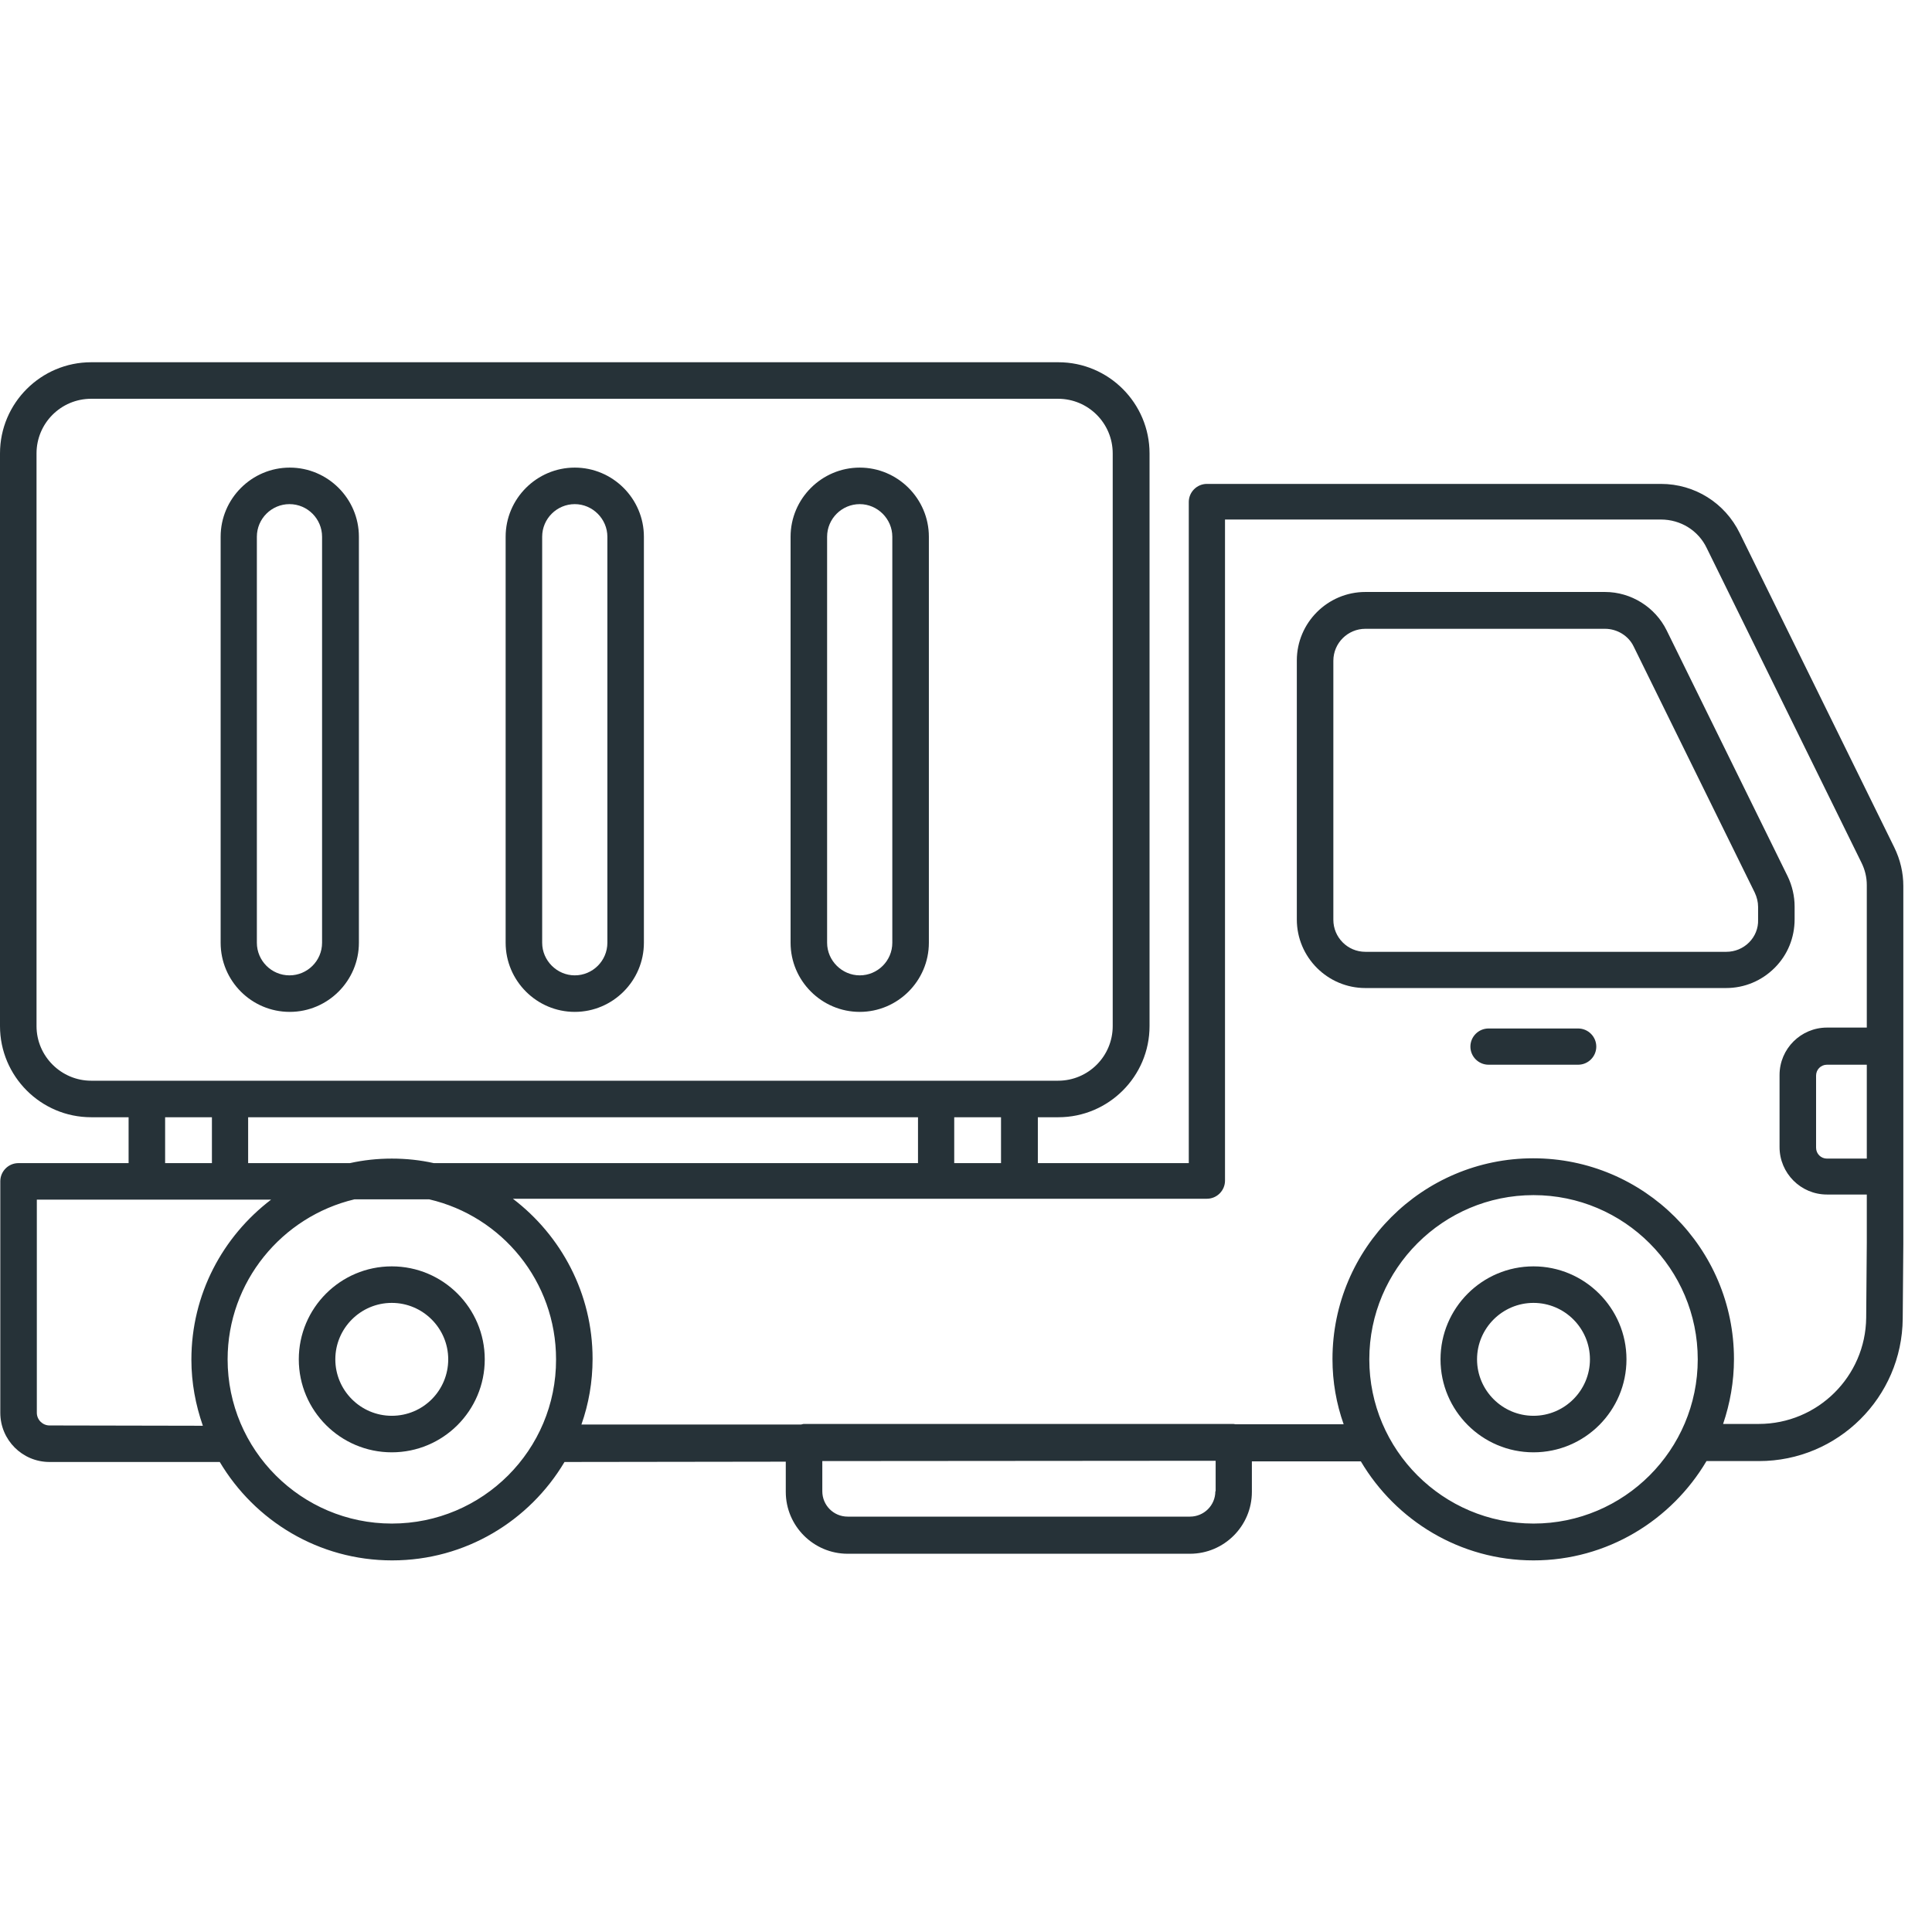
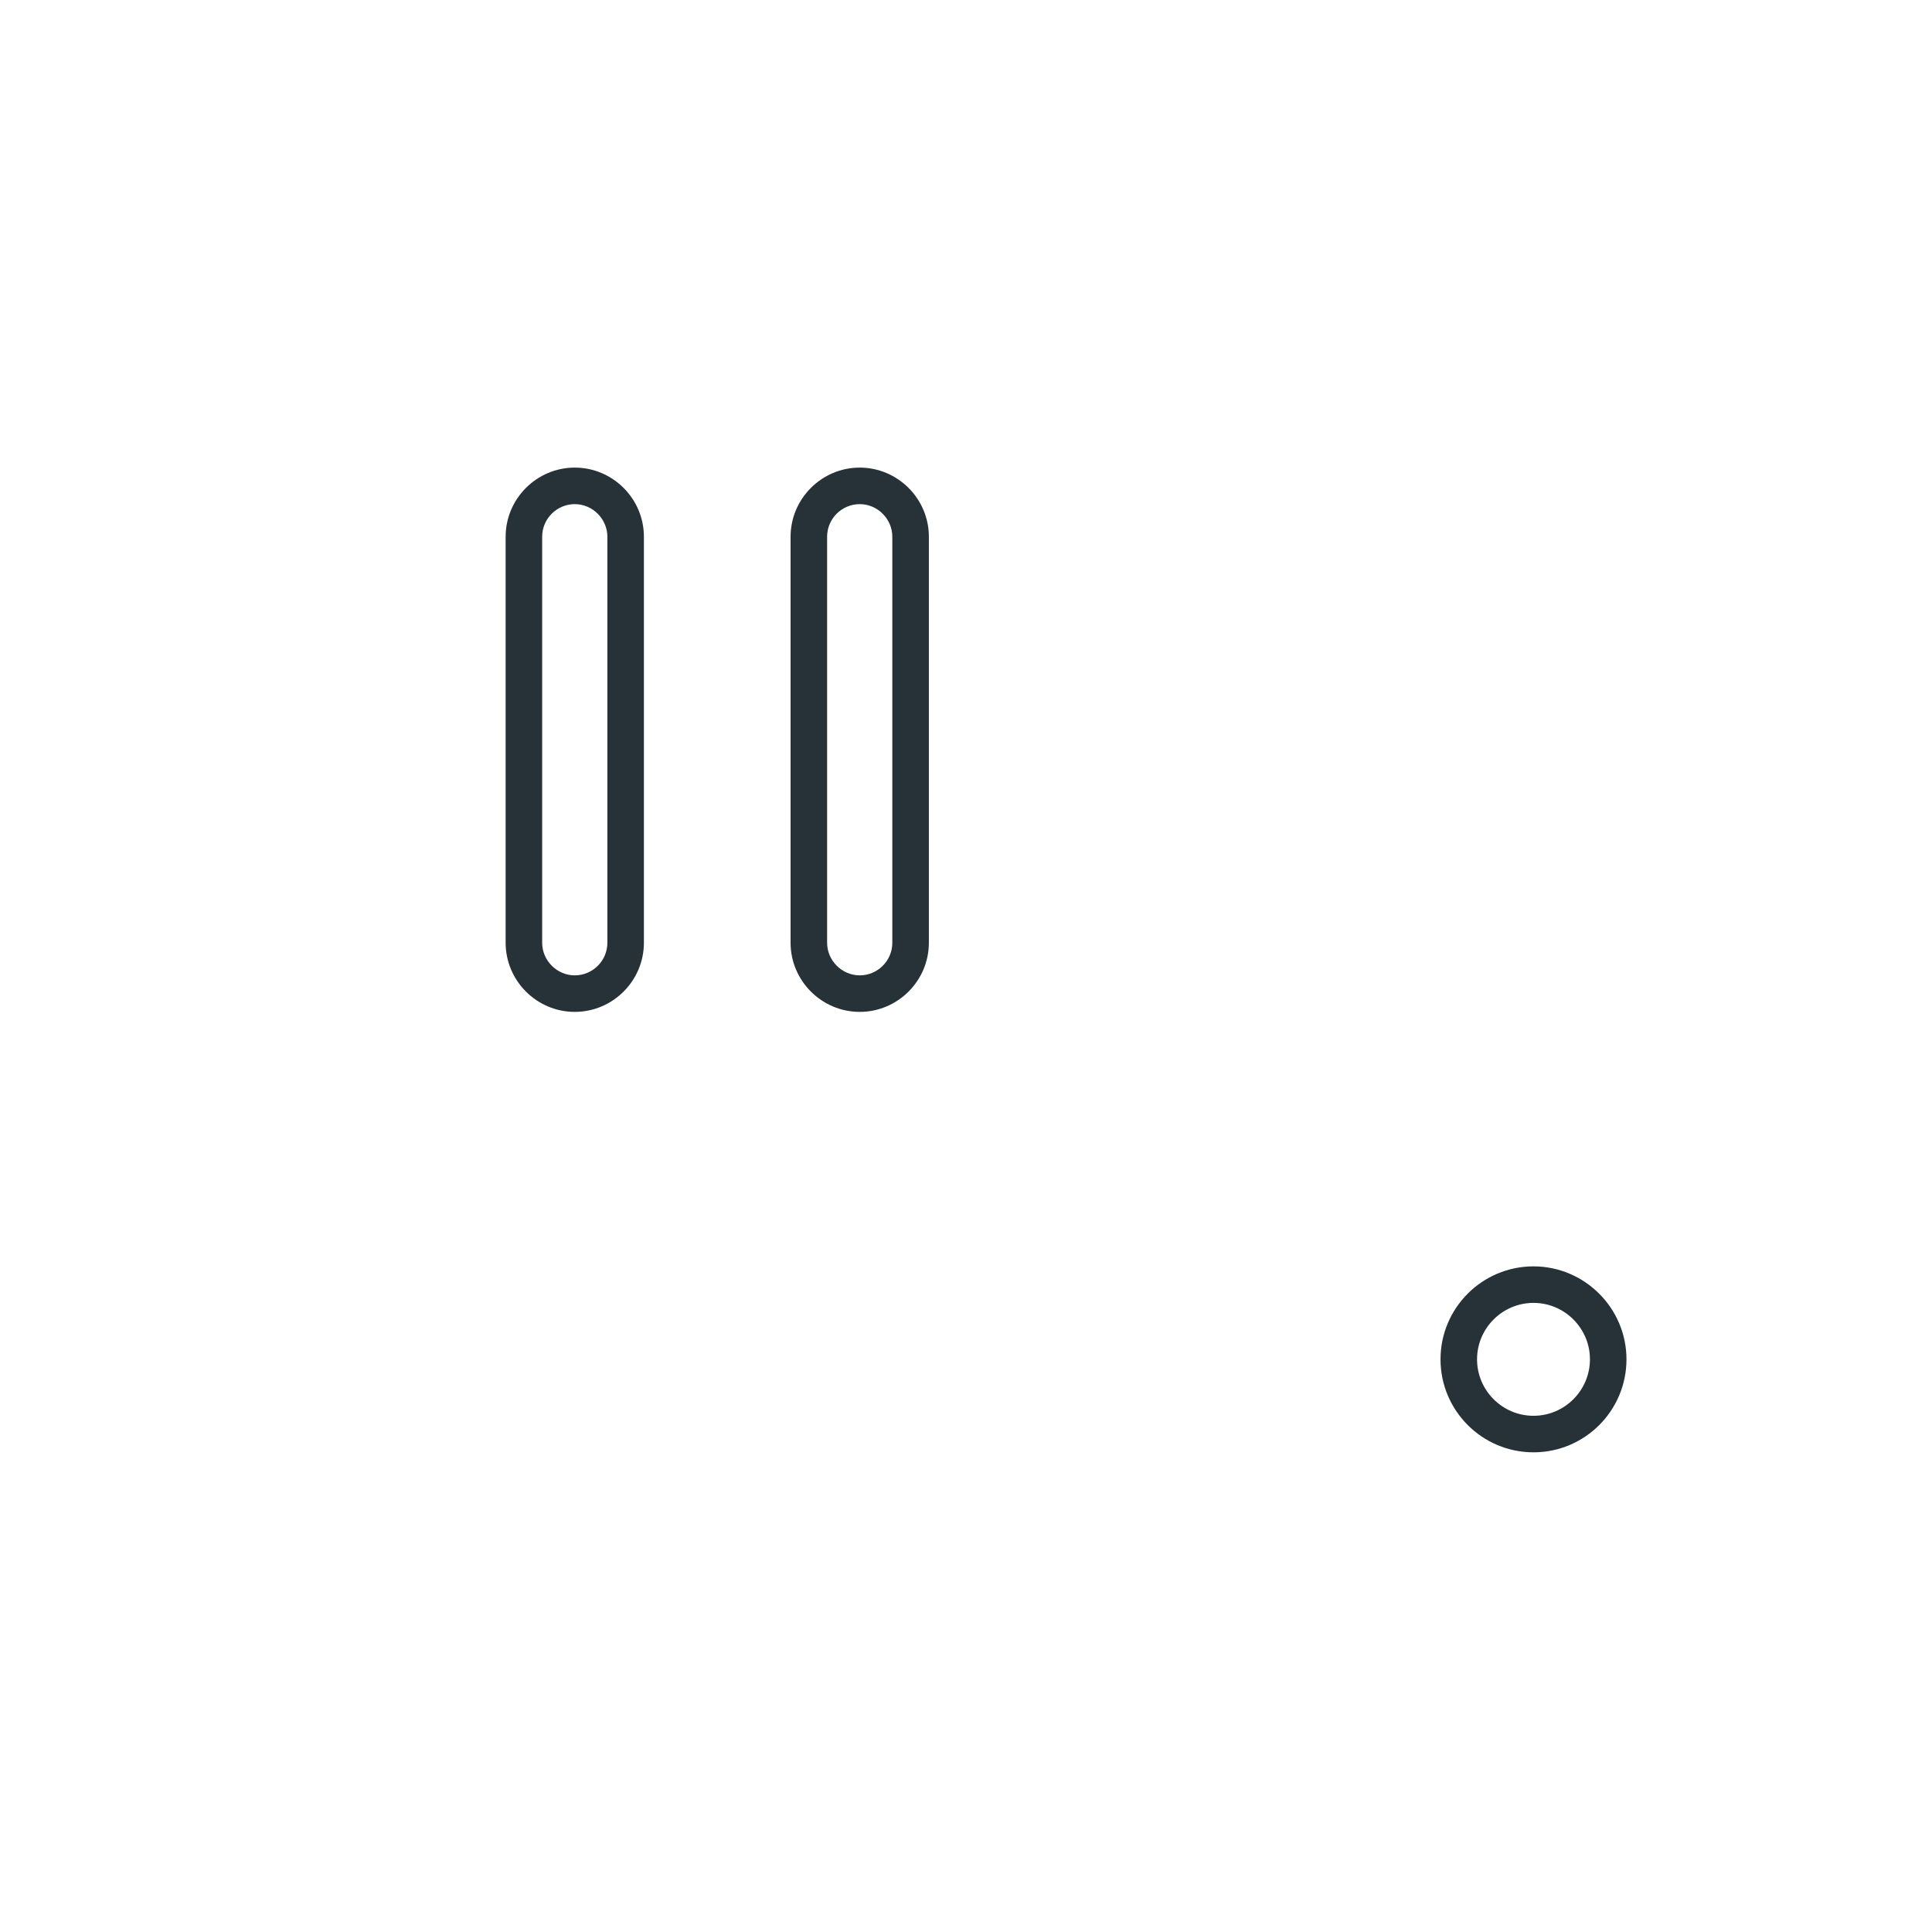
<svg xmlns="http://www.w3.org/2000/svg" width="64" height="64" viewBox="0 0 64 64" fill="none">
  <path d="M28.48 33.52C29.739 33.52 30.77 32.49 30.77 31.23V17.78C30.77 16.52 29.739 15.49 28.48 15.49C27.22 15.49 26.189 16.52 26.189 17.78V31.23C26.189 32.49 27.22 33.52 28.48 33.52ZM27.399 17.78C27.399 17.18 27.89 16.7 28.48 16.7C29.07 16.7 29.559 17.19 29.559 17.78V31.23C29.559 31.83 29.07 32.31 28.48 32.31C27.89 32.31 27.399 31.82 27.399 31.23V17.78Z" fill="#263238" />
  <path d="M19.04 33.52C20.3 33.52 21.33 32.49 21.33 31.23V17.78C21.33 16.52 20.3 15.49 19.04 15.49C17.78 15.49 16.75 16.52 16.75 17.78V31.23C16.75 32.49 17.78 33.52 19.04 33.52ZM17.96 17.78C17.96 17.18 18.45 16.7 19.04 16.7C19.63 16.7 20.12 17.19 20.12 17.78V31.23C20.12 31.83 19.63 32.31 19.04 32.31C18.45 32.31 17.96 31.82 17.96 31.23V17.78Z" fill="#263238" />
-   <path d="M9.599 33.52C10.859 33.52 11.889 32.49 11.889 31.23V17.78C11.889 16.52 10.859 15.49 9.599 15.49C8.339 15.49 7.309 16.52 7.309 17.78V31.23C7.309 32.49 8.329 33.52 9.599 33.52ZM8.509 17.78C8.509 17.18 8.999 16.7 9.589 16.7C10.189 16.7 10.669 17.19 10.669 17.78V31.23C10.669 31.83 10.179 32.31 9.589 32.31C8.989 32.31 8.509 31.82 8.509 31.23V17.78Z" fill="#263238" />
-   <path d="M59.449 30.03C59.449 29.69 59.369 29.34 59.219 29.03L55.209 20.88C54.829 20.11 54.029 19.61 53.169 19.61H45.229C43.979 19.61 42.959 20.63 42.959 21.88V30.46C42.959 31.71 43.979 32.73 45.229 32.73H57.179C57.789 32.73 58.359 32.49 58.789 32.06C59.219 31.63 59.449 31.06 59.449 30.45V30.03ZM57.939 31.22C57.739 31.42 57.469 31.53 57.189 31.53H45.229C44.639 31.53 44.169 31.05 44.169 30.47V21.89C44.169 21.3 44.649 20.83 45.229 20.83H53.169C53.569 20.83 53.949 21.06 54.119 21.42L58.129 29.57C58.199 29.72 58.239 29.88 58.239 30.04V30.47C58.249 30.75 58.139 31.02 57.939 31.22Z" fill="#263238" />
-   <path d="M52.279 34.07H49.309C48.979 34.07 48.709 34.34 48.709 34.67C48.709 35 48.979 35.27 49.309 35.27H52.279C52.609 35.27 52.879 35 52.879 34.67C52.879 34.34 52.609 34.07 52.279 34.07Z" fill="#263238" />
  <path d="M50.799 41.95C49.099 41.95 47.719 43.33 47.719 45.03C47.719 46.73 49.099 48.11 50.799 48.11C52.499 48.11 53.879 46.73 53.879 45.03C53.879 43.33 52.489 41.95 50.799 41.95ZM50.799 46.9C49.769 46.9 48.929 46.06 48.929 45.03C48.929 44 49.769 43.16 50.799 43.16C51.829 43.16 52.669 44 52.669 45.03C52.669 46.06 51.829 46.9 50.799 46.9Z" fill="#263238" />
-   <path d="M63.05 34.67C63.05 34.66 63.05 34.66 63.05 34.65V29.35C63.05 28.91 62.95 28.48 62.75 28.07L57.63 17.66C57.14 16.66 56.14 16.03 55.02 16.03H39.98C39.65 16.03 39.38 16.3 39.38 16.63V38.53H34.38V37.01H35.06C36.72 37.01 38.08 35.66 38.08 33.99V15.02C38.08 13.36 36.73 12 35.06 12H3.02C1.36 12 0 13.35 0 15.02V33.99C0 35.65 1.35 37.01 3.02 37.01H4.26V38.53H0.61C0.28 38.53 0.01 38.8 0.01 39.13V46.8C0.01 47.7 0.74 48.43 1.64 48.43H7.28C8.44 50.38 10.56 51.69 12.99 51.69C15.42 51.69 17.54 50.38 18.7 48.43L26.03 48.42V49.42C26.03 50.55 26.95 51.47 28.08 51.47H39.42C40.55 51.47 41.47 50.55 41.47 49.42V48.41H45.08C46.24 50.37 48.37 51.69 50.8 51.69C53.24 51.69 55.37 50.36 56.53 48.4H58.23H58.27C60.88 48.4 63.01 46.29 63.03 43.68L63.05 41.2V41.19V39.01V39V34.67ZM61.84 38.38H60.52C60.32 38.38 60.16 38.22 60.16 38.02V35.63C60.16 35.43 60.32 35.27 60.52 35.27H61.84V38.38ZM33.16 38.53H31.61V37.01H33.16V38.53ZM14.37 38.53C13.92 38.43 13.46 38.38 12.98 38.38C12.5 38.38 12.04 38.43 11.59 38.53H8.22V37.01H30.41V38.53H14.37ZM1.21 33.99V15.02C1.21 14.02 2.02 13.21 3.02 13.21H35.05C36.05 13.21 36.86 14.02 36.86 15.02V33.99C36.86 34.99 36.05 35.8 35.05 35.8H33.77H31.02H7.62H4.87H3.02C2.03 35.8 1.21 34.99 1.21 33.99ZM5.47 37.01H7.02V38.53H5.47V37.01ZM1.64 47.22C1.41 47.22 1.22 47.03 1.22 46.8V39.74H4.87H7.62H8.98C7.38 40.96 6.34 42.87 6.34 45.04C6.34 45.81 6.48 46.54 6.72 47.23L1.64 47.22ZM12.98 50.47C9.98 50.47 7.54 48.03 7.54 45.03C7.54 42.46 9.34 40.3 11.74 39.73H14.22C16.63 40.29 18.42 42.45 18.42 45.03C18.43 48.03 15.99 50.47 12.98 50.47ZM40.26 49.4C40.26 49.87 39.88 50.24 39.42 50.24H28.08C27.61 50.24 27.24 49.86 27.24 49.4V48.4L40.27 48.39V49.4H40.26ZM50.8 50.47C47.8 50.47 45.36 48.03 45.36 45.03C45.36 42.03 47.8 39.59 50.8 39.59C53.8 39.59 56.24 42.03 56.24 45.03C56.24 48.03 53.8 50.47 50.8 50.47ZM61.82 43.65C61.8 45.6 60.21 47.17 58.26 47.17H58.23H57.08C57.31 46.49 57.44 45.77 57.44 45.02C57.44 41.35 54.46 38.37 50.79 38.37C47.12 38.37 44.14 41.35 44.14 45.02C44.14 45.78 44.27 46.5 44.51 47.18H40.92C40.9 47.18 40.88 47.17 40.86 47.17H26.63C26.59 47.17 26.56 47.19 26.52 47.19H19.26C19.5 46.51 19.63 45.78 19.63 45.01C19.63 42.85 18.59 40.93 16.99 39.71H31.02H33.77H39.98C40.31 39.71 40.58 39.44 40.58 39.11V17.21H55.02C55.67 17.21 56.26 17.57 56.54 18.16L61.66 28.57C61.78 28.81 61.84 29.06 61.84 29.32V34.04H60.52C59.66 34.04 58.95 34.74 58.95 35.61V38C58.95 38.86 59.65 39.57 60.52 39.57H61.84V41.16L61.82 43.65Z" fill="#263238" />
-   <path d="M12.978 41.95C11.278 41.95 9.898 43.33 9.898 45.03C9.898 46.73 11.278 48.11 12.978 48.11C14.678 48.11 16.058 46.73 16.058 45.03C16.058 43.33 14.678 41.95 12.978 41.95ZM12.978 46.9C11.948 46.9 11.108 46.06 11.108 45.03C11.108 44 11.948 43.16 12.978 43.16C14.008 43.16 14.848 44 14.848 45.03C14.848 46.06 14.018 46.9 12.978 46.9Z" fill="#263238" />
</svg>